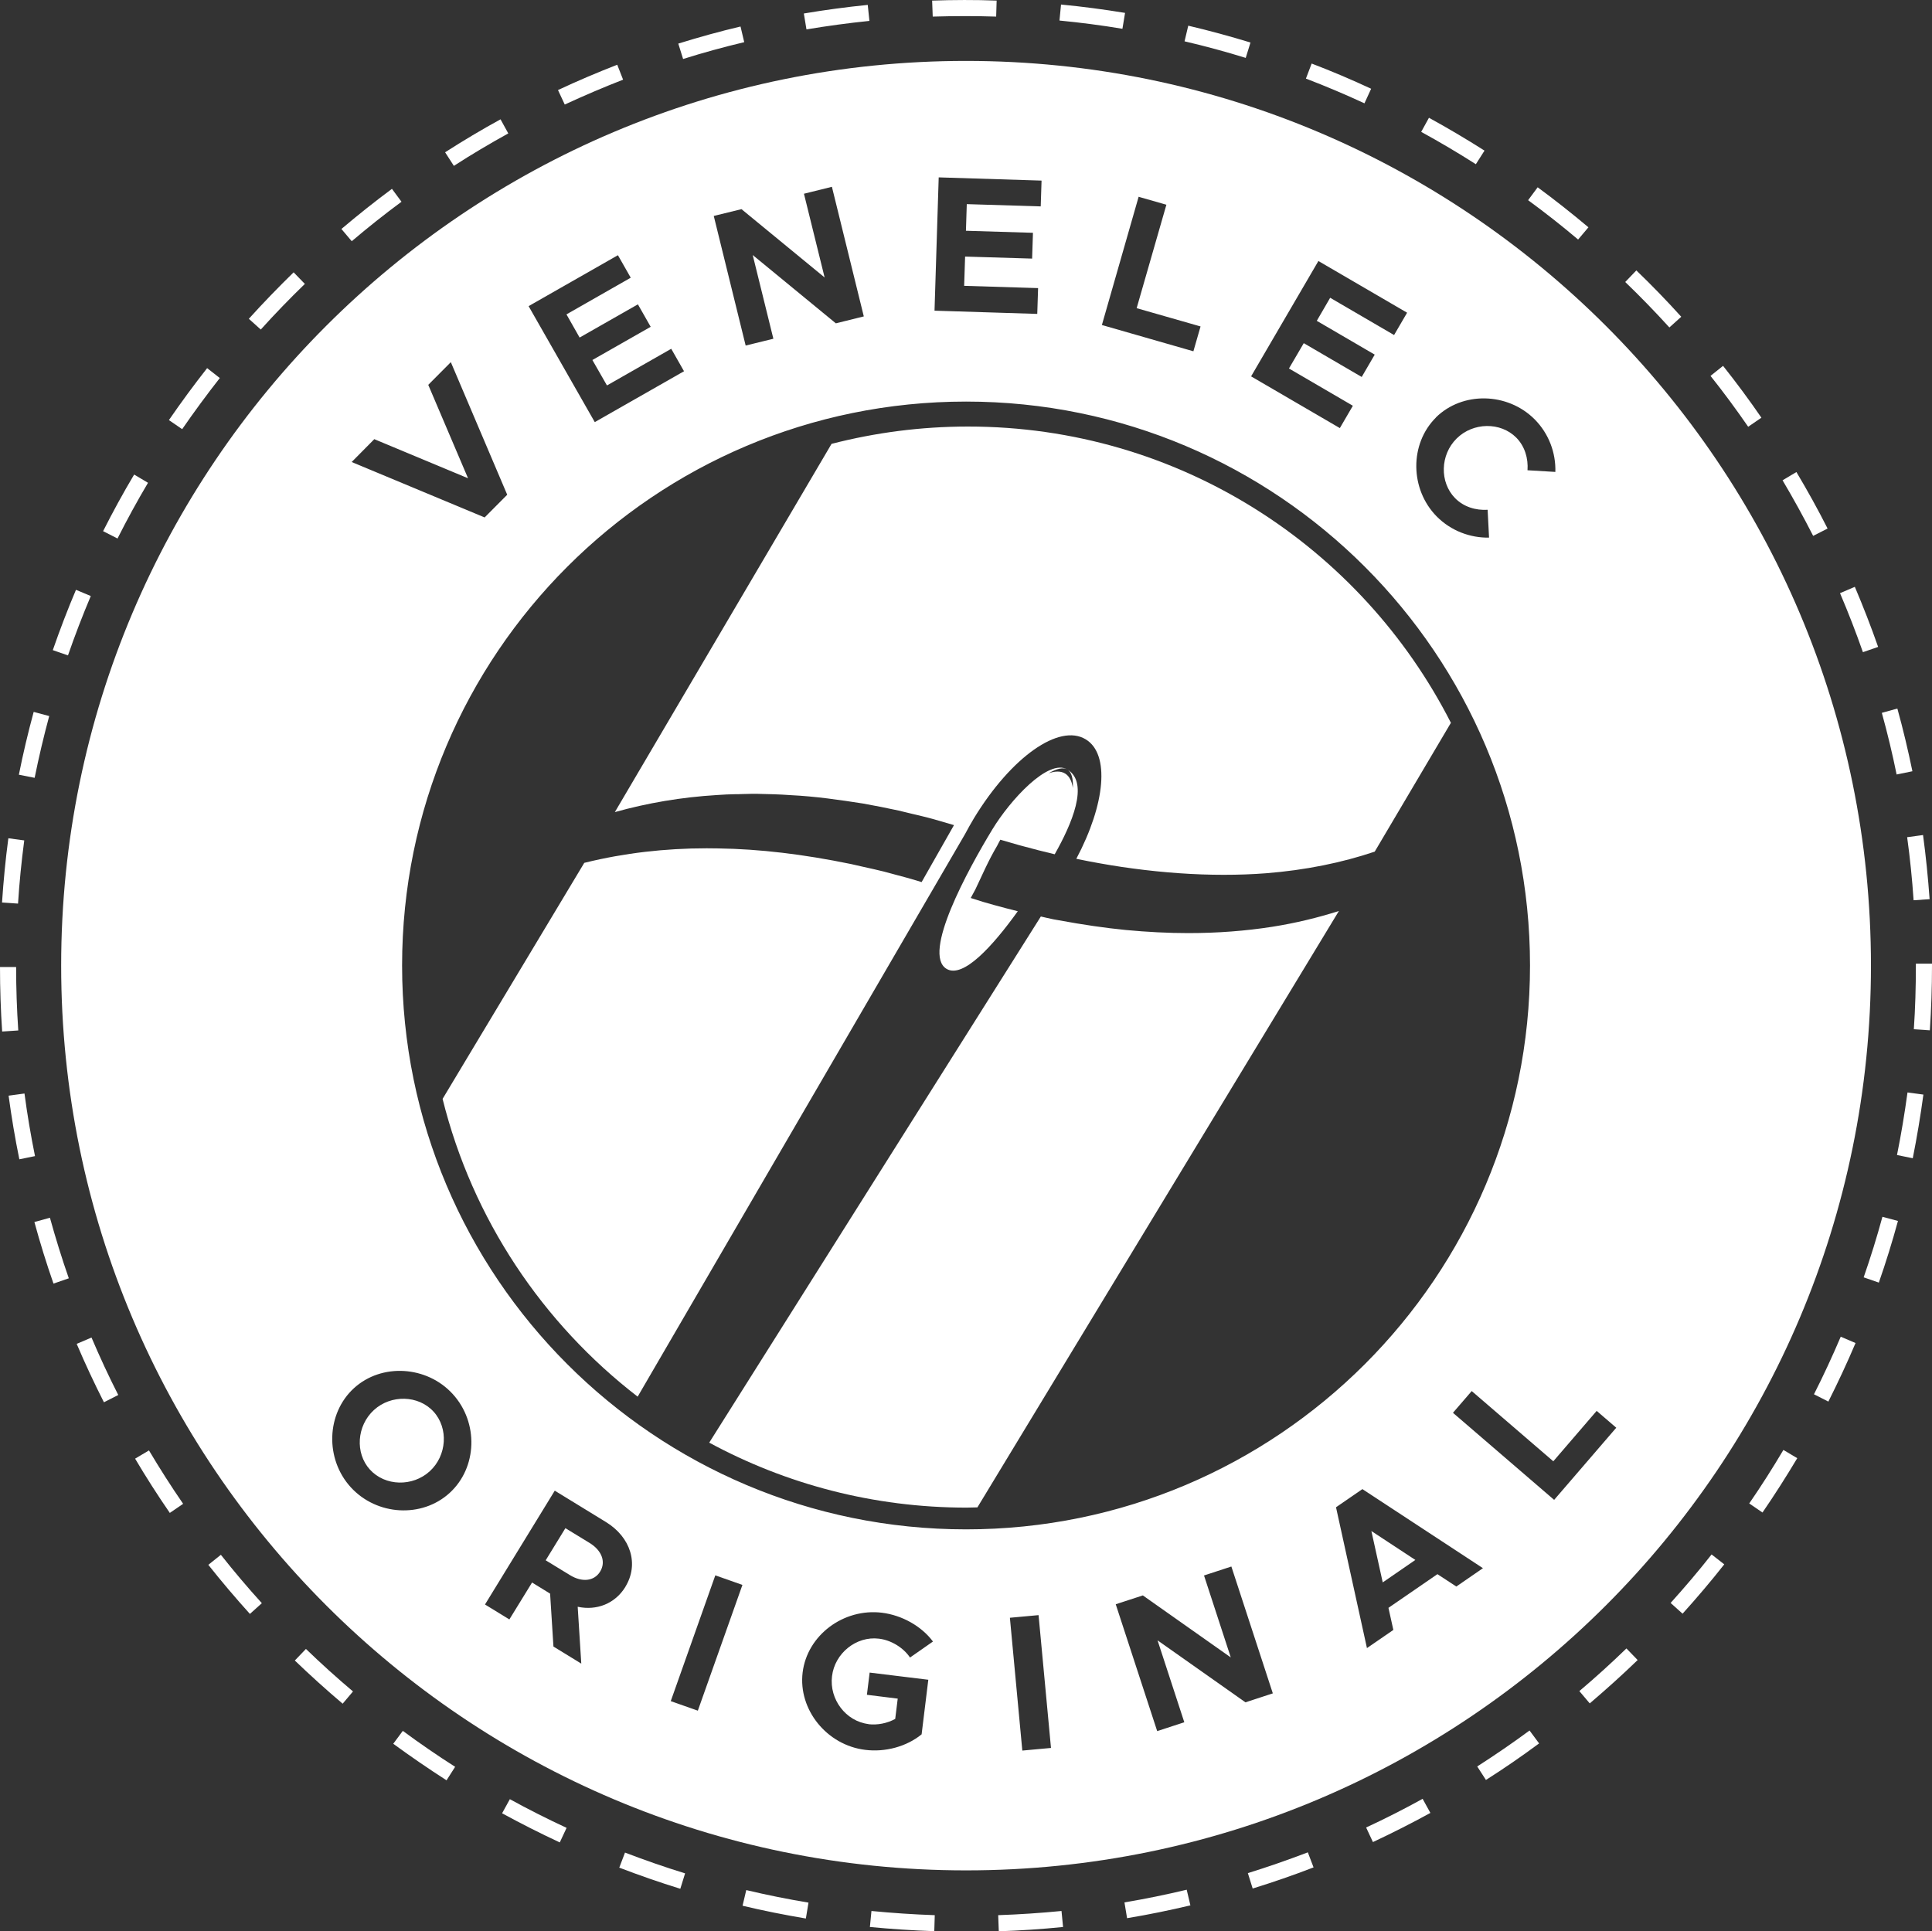
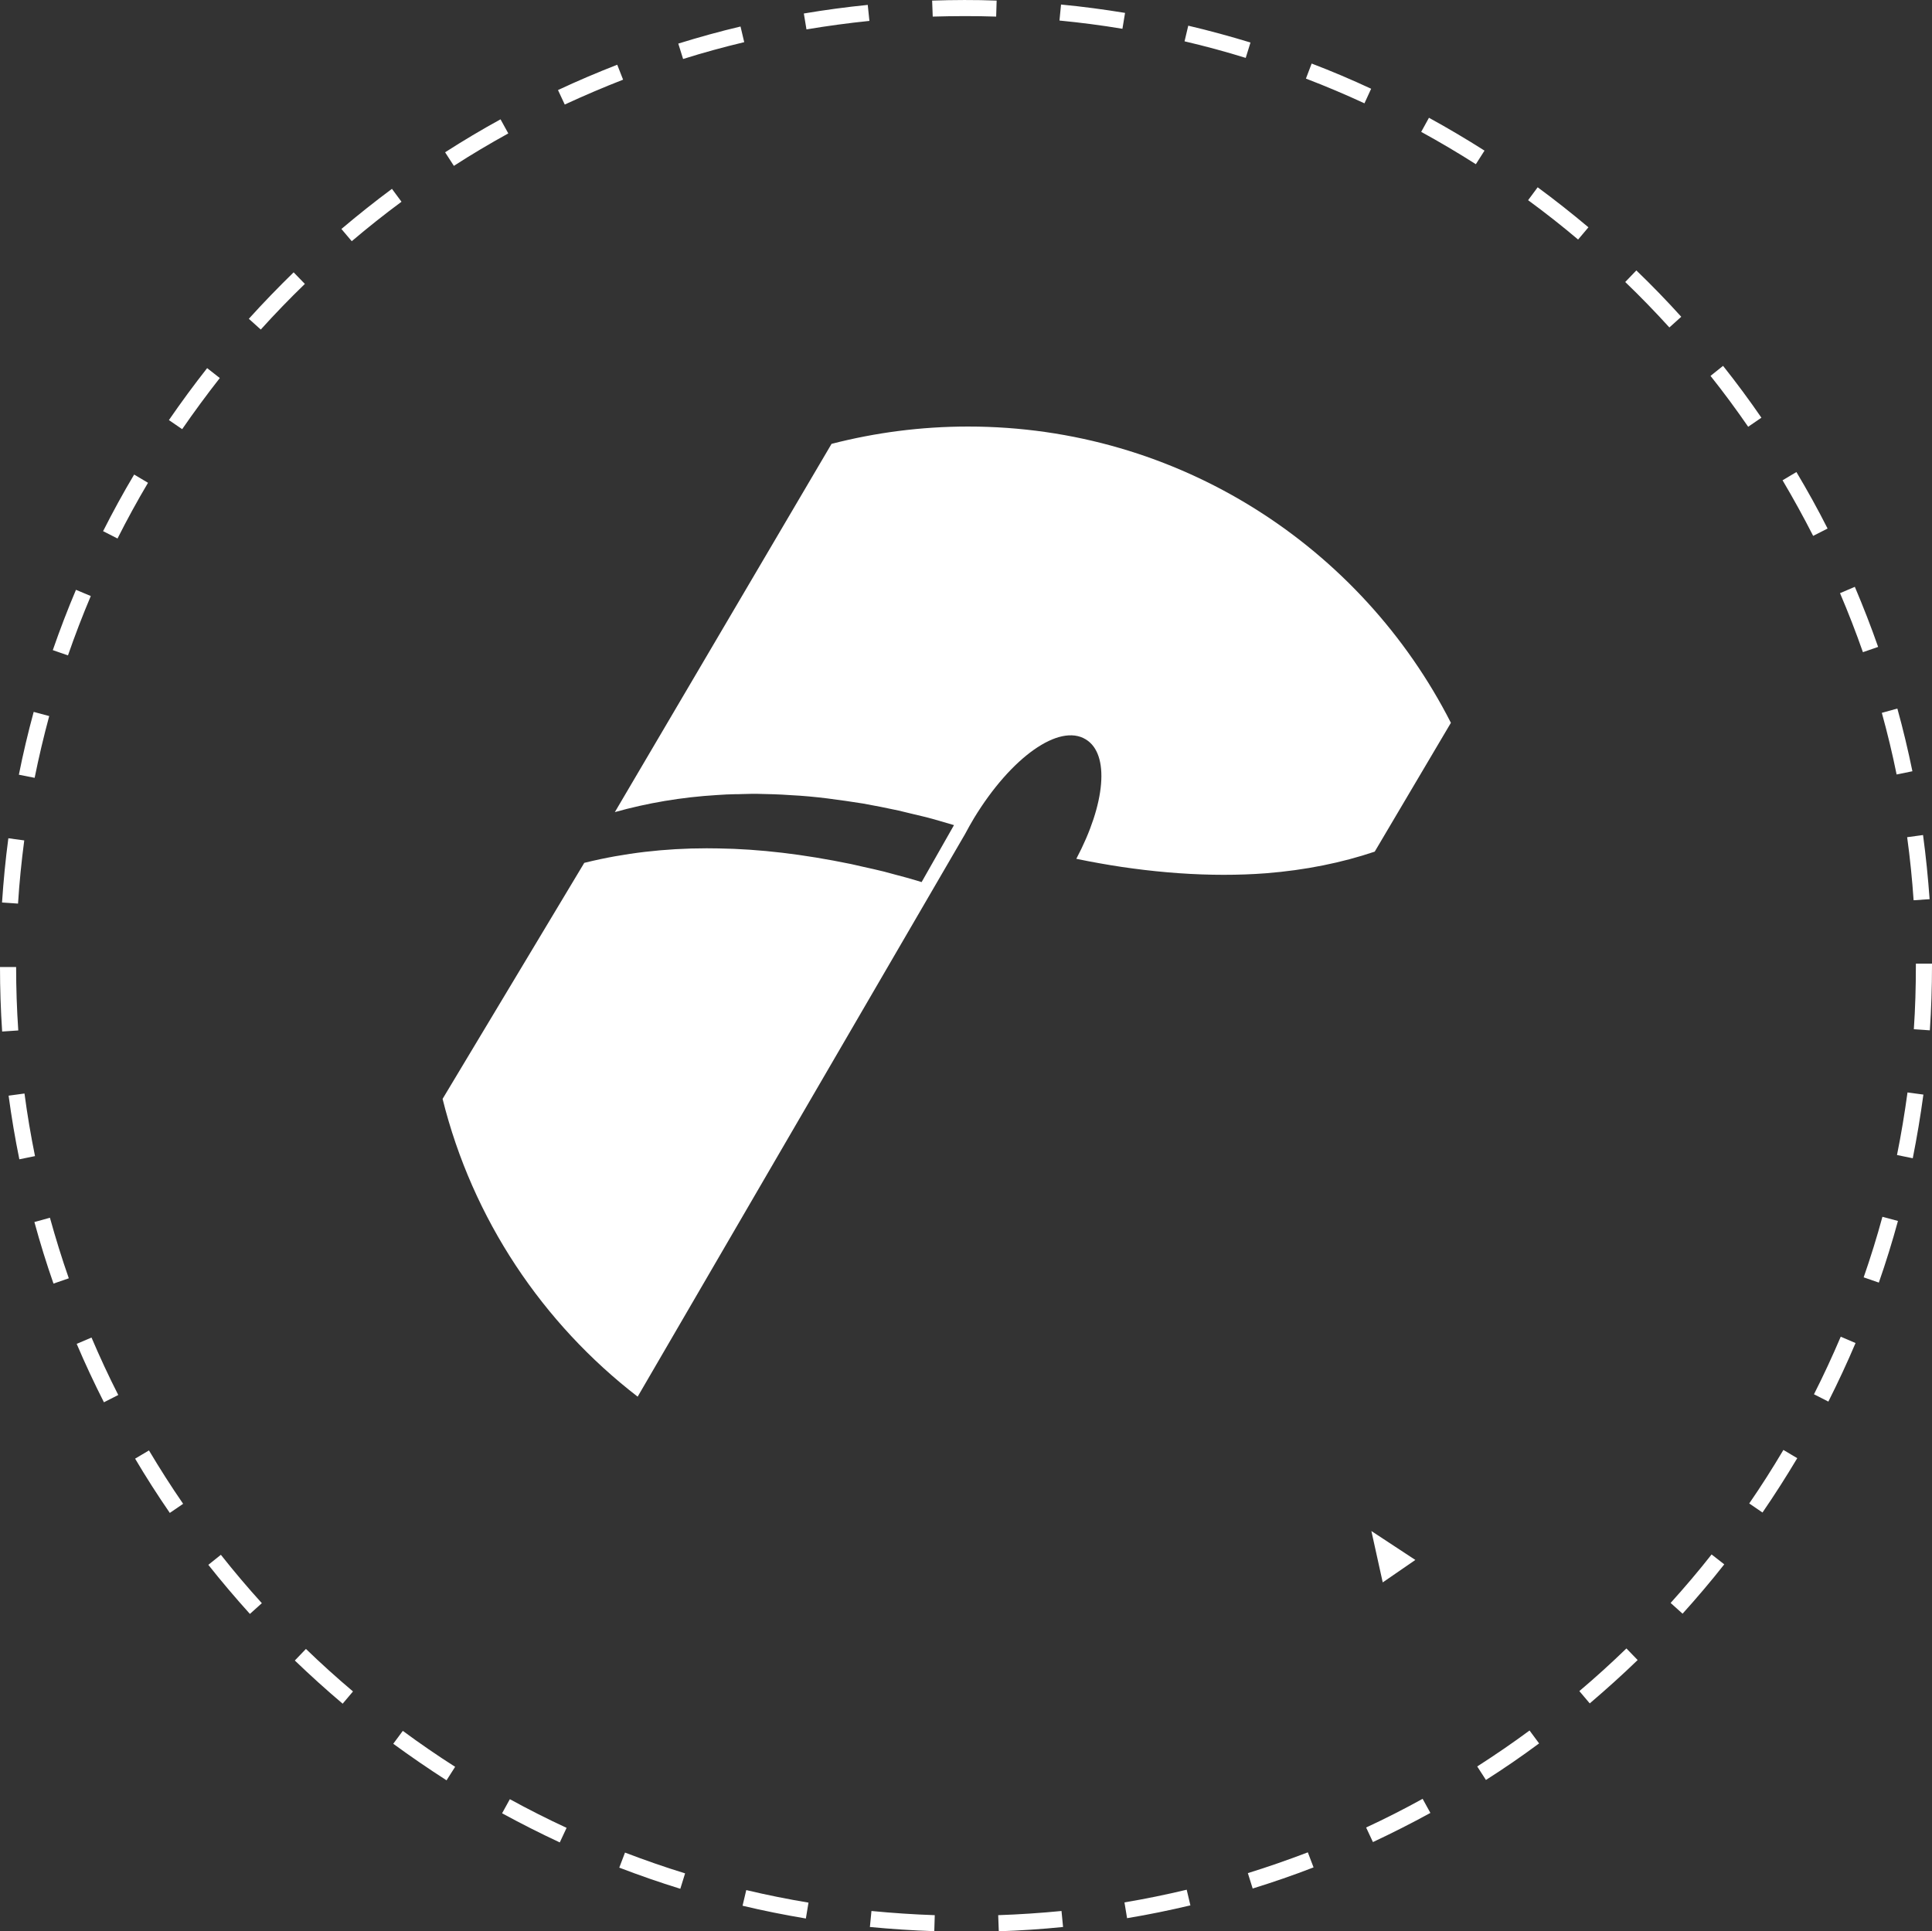
<svg xmlns="http://www.w3.org/2000/svg" viewBox="0 0 161.73 161.68">
  <rect x="0" y="0" width="161.73" height="161.68" fill="#333333" stroke="none" />
  <defs>
    <style>.d{fill:#fff;}</style>
  </defs>
  <g id="a" />
  <g id="b">
    <g id="c">
      <g>
        <g>
-           <path class="d" d="M49.36,129.18l-2.03-1.24-1.65,2.69,2.03,1.24c1.01,.62,2.03,.52,2.53-.3,.5-.82,.13-1.77-.88-2.39Z" />
-           <path class="d" d="M31.3,118.05c-1.44,1.32-1.59,3.61-.33,4.99,1.27,1.39,3.57,1.45,5.01,.13,1.43-1.31,1.58-3.6,.31-4.99-1.26-1.38-3.56-1.44-4.99-.13Z" />
          <polygon class="d" points="118.48 130.6 114.8 128.18 115.75 132.48 118.48 130.6" />
-           <path class="d" d="M80.86,5.1C39.03,5.1,5.12,39.01,5.12,80.84s33.91,75.75,75.75,75.75,75.75-33.91,75.75-75.75S122.7,5.1,80.86,5.1Zm39.33,29.86c2.23-2.21,6.02-2.12,8.28,.15,1.19,1.2,1.78,2.81,1.73,4.4l-2.33-.14c.07-.99-.22-2-.94-2.73-1.32-1.33-3.62-1.29-4.99,.07-1.39,1.37-1.44,3.67-.13,5,.72,.73,1.73,1.03,2.72,.97l.12,2.33c-1.58,.03-3.19-.57-4.38-1.77-2.25-2.28-2.29-6.08-.06-8.29Zm-9.83-13.11l7.43,4.33-1.09,1.87-5.35-3.12-1.12,1.93,4.85,2.83-1.09,1.87-4.85-2.83-1.24,2.12,5.35,3.12-1.09,1.87-7.43-4.33,5.63-9.65Zm-15.03-5.37l2.31,.66-2.49,8.66,5.35,1.53-.6,2.08-7.66-2.2,3.08-10.75Zm-16.74-1.63l8.6,.27-.07,2.16-6.19-.19-.07,2.23,5.61,.17-.07,2.16-5.61-.17-.08,2.45,6.19,.19-.07,2.16-8.6-.27,.35-11.16Zm-16.52,2.66l6.96,5.72-1.73-7.01,2.34-.58,2.67,10.85-2.34,.58-6.96-5.72,1.73,7.01-2.32,.57-2.67-10.85,2.32-.57Zm-10.34,3.86l1.07,1.88-5.38,3.07,1.1,1.94,4.88-2.78,1.07,1.88-4.88,2.78,1.22,2.13,5.38-3.07,1.07,1.88-7.47,4.26-5.54-9.71,7.47-4.26Zm-20.39,15.4l7.84,3.27-3.33-7.82,1.89-1.9,4.72,11.1-1.89,1.9-11.13-4.64,1.9-1.92Zm6.3,88.22c-2.32,2.12-6.1,1.91-8.28-.48-2.16-2.37-2.05-6.17,.27-8.29s6.11-1.88,8.27,.49c2.18,2.39,2.06,6.16-.26,8.28Zm14.71,7.87c-.87,1.41-2.41,2-3.99,1.66l.3,4.76-2.33-1.43-.28-4.43-1.51-.93-1.9,3.09-2.04-1.25,5.84-9.53,4.29,2.63c2.07,1.27,2.78,3.53,1.62,5.42Zm6.07,10.36l-2.27-.8,3.73-10.53,2.27,.8-3.73,10.52Zm14.27,1.13c.76,.09,1.57-.07,2.25-.44l.21-1.7-2.58-.32,.23-1.86,4.91,.6-.56,4.57c-1.26,1.03-3.05,1.51-4.72,1.3-3.21-.39-5.62-3.36-5.24-6.48,.38-3.12,3.43-5.4,6.65-5,1.66,.21,3.29,1.11,4.26,2.41l-1.92,1.34c-.57-.84-1.59-1.46-2.61-1.58-1.89-.23-3.69,1.22-3.92,3.14-.24,1.94,1.16,3.78,3.05,4.01Zm-39.03-63.52c0-26.07,21.14-47.21,47.21-47.21s47.21,21.14,47.21,47.21-21.14,47.21-47.21,47.21-47.21-21.14-47.21-47.21Zm51.92,65.73l-1.04-11.12,2.4-.22,1.04,11.12-2.4,.22Zm18.68-4.04l-7.36-5.19,2.24,6.86-2.27,.74-3.47-10.62,2.27-.74,7.36,5.19-2.24-6.86,2.29-.75,3.47,10.62-2.29,.75Zm17.66-9.69l-1.59-1.04-4.1,2.82,.41,1.85-2.21,1.52-2.59-11.79,2.21-1.52,10.09,6.62-2.22,1.53Zm8.18-7.26l-8.47-7.29,1.57-1.82,6.83,5.88,3.63-4.22,1.64,1.41-5.2,6.04Z" />
        </g>
        <path class="d" d="M78.21,161.68c-1.8-.06-3.61-.18-5.39-.35l.13-1.34c1.75,.17,3.53,.29,5.3,.35l-.04,1.34Zm5.4,0l-.05-1.34c1.77-.06,3.55-.18,5.3-.35l.13,1.34c-1.78,.18-3.59,.3-5.39,.36Zm-16.15-1.06c-1.77-.3-3.55-.65-5.3-1.07l.31-1.31c1.72,.41,3.47,.76,5.21,1.05l-.22,1.33Zm26.89-.02l-.22-1.33c1.74-.29,3.49-.65,5.21-1.06l.31,1.31c-1.74,.41-3.52,.78-5.29,1.07Zm-37.4-2.47c-1.72-.53-3.44-1.13-5.11-1.77l.48-1.26c1.65,.63,3.34,1.22,5.03,1.74l-.4,1.29Zm47.91-.03l-.4-1.28c1.68-.52,3.37-1.11,5.02-1.74l.48,1.26c-1.67,.65-3.39,1.24-5.1,1.77Zm-58-3.85c-1.63-.76-3.25-1.58-4.83-2.44l.65-1.18c1.55,.85,3.15,1.66,4.75,2.4l-.57,1.22Zm68.07-.03l-.57-1.22c1.6-.74,3.19-1.55,4.73-2.4l.65,1.18c-1.57,.86-3.19,1.68-4.81,2.44Zm-77.55-5.17c-1.51-.97-3.01-2-4.46-3.06l.8-1.08c1.42,1.05,2.89,2.06,4.38,3.01l-.72,1.13Zm87.01-.03l-.73-1.13c1.48-.95,2.96-1.96,4.38-3.01l.8,1.08c-1.44,1.07-2.94,2.1-4.45,3.06Zm-95.7-6.38c-1.37-1.16-2.72-2.38-4.01-3.62l.93-.97c1.27,1.23,2.59,2.42,3.94,3.56l-.87,1.03Zm104.39-.03l-.87-1.03c1.35-1.14,2.67-2.34,3.94-3.57l.94,.97c-1.29,1.25-2.64,2.46-4.01,3.63Zm-112.15-7.48c-1.2-1.33-2.38-2.72-3.49-4.12l1.05-.84c1.09,1.38,2.25,2.75,3.43,4.05l-1,.9Zm119.92-.03l-1-.9c1.18-1.31,2.34-2.67,3.43-4.06l1.06,.83c-1.11,1.41-2.29,2.8-3.49,4.13ZM14.22,126.67c-1.02-1.48-2-3.01-2.91-4.55l1.16-.69c.9,1.51,1.86,3.02,2.86,4.47l-1.11,.76Zm133.32-.04l-1.11-.76c1-1.45,1.96-2.96,2.86-4.48l1.16,.69c-.92,1.54-1.9,3.08-2.91,4.55ZM8.7,117.4c-.81-1.6-1.58-3.24-2.28-4.89l1.24-.53c.69,1.62,1.44,3.24,2.24,4.81l-1.2,.61Zm144.35-.06l-1.2-.61c.8-1.58,1.55-3.2,2.24-4.82l1.24,.53c-.7,1.65-1.47,3.3-2.28,4.91ZM4.48,107.47c-.59-1.69-1.13-3.43-1.6-5.16l1.3-.36c.47,1.7,1,3.41,1.58,5.07l-1.27,.44Zm152.8-.09l-1.27-.44c.58-1.67,1.11-3.37,1.57-5.07l1.3,.35c-.47,1.73-1.01,3.47-1.6,5.16ZM1.62,97.06c-.36-1.76-.66-3.55-.9-5.33l1.33-.18c.23,1.75,.53,3.51,.88,5.24l-1.32,.27Zm158.5-.09l-1.32-.27c.35-1.73,.64-3.49,.88-5.24l1.33,.18c-.24,1.78-.54,3.57-.89,5.33ZM.18,86.36c-.12-1.79-.18-3.6-.18-5.4H1.35c0,1.77,.06,3.55,.18,5.31l-1.34,.09Zm161.37-.1l-1.34-.09c.12-1.76,.17-3.54,.17-5.31v-.18h1.35v.18c0,1.8-.06,3.61-.18,5.4ZM1.51,75.65l-1.34-.09c.12-1.79,.29-3.6,.53-5.38l1.33,.18c-.23,1.75-.41,3.52-.52,5.29Zm158.68-.28c-.12-1.76-.3-3.54-.54-5.28l1.33-.18c.24,1.77,.42,3.58,.55,5.37l-1.34,.09ZM2.9,65.12l-1.32-.26c.35-1.76,.77-3.53,1.24-5.26l1.3,.35c-.46,1.7-.87,3.44-1.22,5.17Zm155.87-.27c-.35-1.73-.77-3.47-1.24-5.17l1.3-.36c.48,1.73,.9,3.5,1.26,5.25l-1.32,.27ZM5.69,54.87l-1.27-.44c.59-1.7,1.24-3.4,1.94-5.05l1.24,.52c-.69,1.63-1.33,3.3-1.91,4.97Zm150.26-.26c-.58-1.66-1.23-3.33-1.92-4.95l1.24-.53c.7,1.65,1.36,3.34,1.95,5.03l-1.27,.44ZM9.83,45.08l-1.2-.61c.81-1.6,1.68-3.2,2.6-4.74l1.16,.69c-.9,1.52-1.76,3.09-2.55,4.66Zm141.95-.22c-.8-1.57-1.66-3.13-2.56-4.65l1.16-.69c.92,1.54,1.8,3.13,2.61,4.73l-1.2,.61ZM15.25,35.93l-1.11-.76c1.02-1.48,2.09-2.94,3.2-4.35l1.06,.83c-1.09,1.39-2.15,2.83-3.15,4.28Zm131.1-.19c-1-1.45-2.06-2.89-3.16-4.27l1.05-.84c1.12,1.41,2.2,2.87,3.21,4.34l-1.11,.76ZM21.83,27.59l-1-.9c1.2-1.33,2.47-2.64,3.75-3.89l.94,.97c-1.27,1.23-2.51,2.51-3.69,3.82Zm117.92-.17c-1.19-1.31-2.43-2.59-3.7-3.81l.93-.97c1.29,1.24,2.56,2.55,3.76,3.88l-1,.9ZM29.45,20.2l-.87-1.03c1.37-1.16,2.79-2.29,4.23-3.36l.8,1.08c-1.42,1.05-2.82,2.16-4.16,3.3Zm102.65-.15c-1.35-1.14-2.76-2.25-4.18-3.29l.8-1.08c1.44,1.06,2.87,2.19,4.25,3.35l-.87,1.03ZM37.99,13.88l-.73-1.13c1.51-.97,3.07-1.9,4.64-2.76l.65,1.18c-1.54,.85-3.08,1.76-4.56,2.72Zm85.56-.13c-1.49-.95-3.03-1.86-4.58-2.71l.65-1.18c1.57,.86,3.14,1.79,4.65,2.75l-.72,1.13ZM47.28,8.76l-.57-1.22c1.62-.76,3.29-1.47,4.96-2.12l.49,1.25c-1.64,.64-3.28,1.34-4.88,2.08Zm66.94-.11c-1.6-.74-3.25-1.44-4.9-2.07l.48-1.26c1.68,.64,3.35,1.35,4.98,2.11l-.56,1.22Zm-57.04-3.72l-.4-1.28c1.71-.53,3.46-1.02,5.21-1.43l.31,1.31c-1.72,.41-3.44,.88-5.12,1.41Zm47.11-.08c-1.68-.52-3.41-.99-5.13-1.39l.31-1.31c1.75,.41,3.5,.89,5.21,1.41l-.4,1.29Zm-36.78-2.39l-.22-1.33c1.77-.3,3.57-.54,5.35-.72l.14,1.34c-1.76,.18-3.53,.42-5.26,.71Zm26.45-.05c-1.74-.29-3.51-.52-5.27-.69l.13-1.34c1.79,.17,3.59,.41,5.36,.7l-.22,1.33Zm-15.88-1.02l-.05-1.34c1.78-.06,3.61-.07,5.4,0l-.04,1.34c-1.76-.06-3.56-.05-5.31,0Z" />
        <g>
-           <path class="d" d="M83.5,70.75l.24-.45,.1,.03c.96,.29,2,.58,3.07,.85,.48,.12,.94,.23,1.38,.34,1.4-2.47,2.93-5.96,1.07-7.09,.34,.21,.49,.76,.45,1.54-.08-.56-.29-.99-.65-1.21-.36-.22-.84-.21-1.38-.02,.68-.4,1.24-.52,1.58-.31-1.59-.97-4.81,2.57-6.29,5.01-2.05,3.38-5.9,10.41-3.84,11.67,1.39,.84,3.87-1.9,5.97-4.82-.34-.09-.68-.17-1.02-.26-.64-.17-1.27-.34-1.91-.53-.33-.1-.73-.23-1.01-.32l.38-.7c.57-1.18,1.06-2.37,1.86-3.72Z" />
          <path class="d" d="M121.46,60.52c-7.49-14.72-22.77-24.81-40.42-24.81-3.95,0-7.78,.51-11.43,1.45l-18.14,30.83c2.71-.76,5.57-1.25,8.56-1.43,.53-.04,1.05-.06,1.54-.07,.18,0,.35,0,.53-.01,.28,0,.55-.02,.83-.02h.43c.92,.02,1.88,.04,2.82,.11,2.08,.1,4.13,.4,6.05,.7,.96,.17,1.97,.37,2.99,.59,.35,.09,.69,.17,1.03,.25,.63,.15,1.29,.3,1.93,.48,.28,.08,1.68,.49,1.68,.49l-2.71,4.77c-.14-.04-.28-.08-.42-.13-.56-.17-1.16-.33-1.73-.48-.33-.09-.67-.18-1-.27-.56-.14-1.15-.27-1.74-.4-.34-.08-.67-.15-1.01-.23-4.03-.83-7.67-1.26-11.12-1.31-.33,0-.65-.01-.97-.01-3.5,0-6.91,.4-10.13,1.19-.04,.01-.08,.02-.12,.03l-11.86,19.76c2.5,10.06,8.37,18.79,16.33,24.93l27.4-47.09c.24-.45,.49-.9,.76-1.35,3.11-5.11,7.13-7.95,9.35-6.59,2.03,1.23,1.65,5.4-.79,10,.32,.07,.66,.13,1.05,.21,1.22,.23,2.45,.44,3.68,.6,2.61,.35,5.17,.53,7.6,.53,1.2,0,2.39-.04,3.55-.13,3.29-.26,6.34-.88,9.1-1.81l6.38-10.79Z" />
-           <path class="d" d="M99.49,78.12c-1.69,0-3.46-.09-5.25-.26-1.74-.17-3.58-.44-5.64-.82l-.4-.07c-.35-.07-.72-.16-1.07-.24l-27.76,44.05c6.41,3.47,13.75,5.44,21.55,5.44,.3,0,.6-.02,.9-.02l30.26-49.93c-1.76,.56-3.61,1.01-5.57,1.32-2.23,.35-4.59,.53-7.02,.53Z" />
        </g>
      </g>
    </g>
  </g>
</svg>